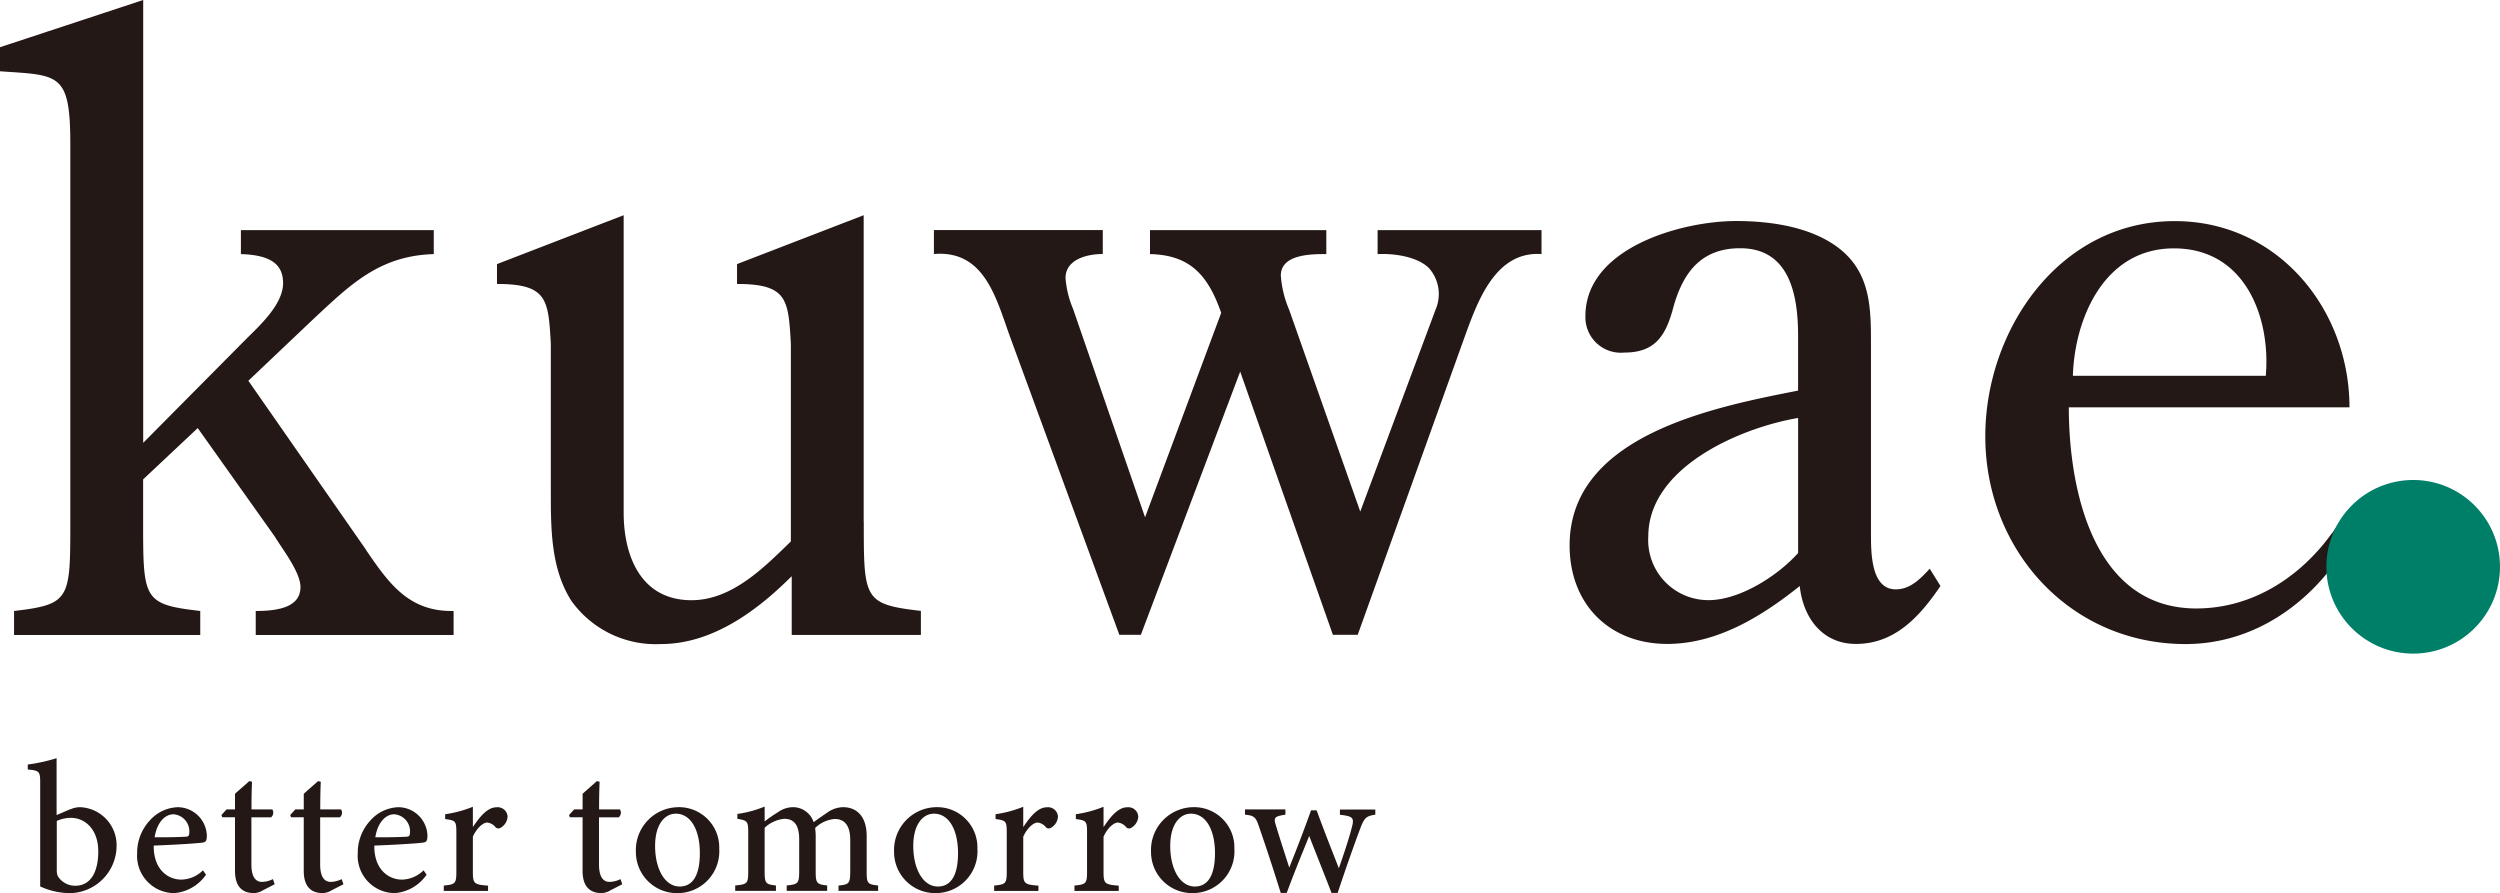
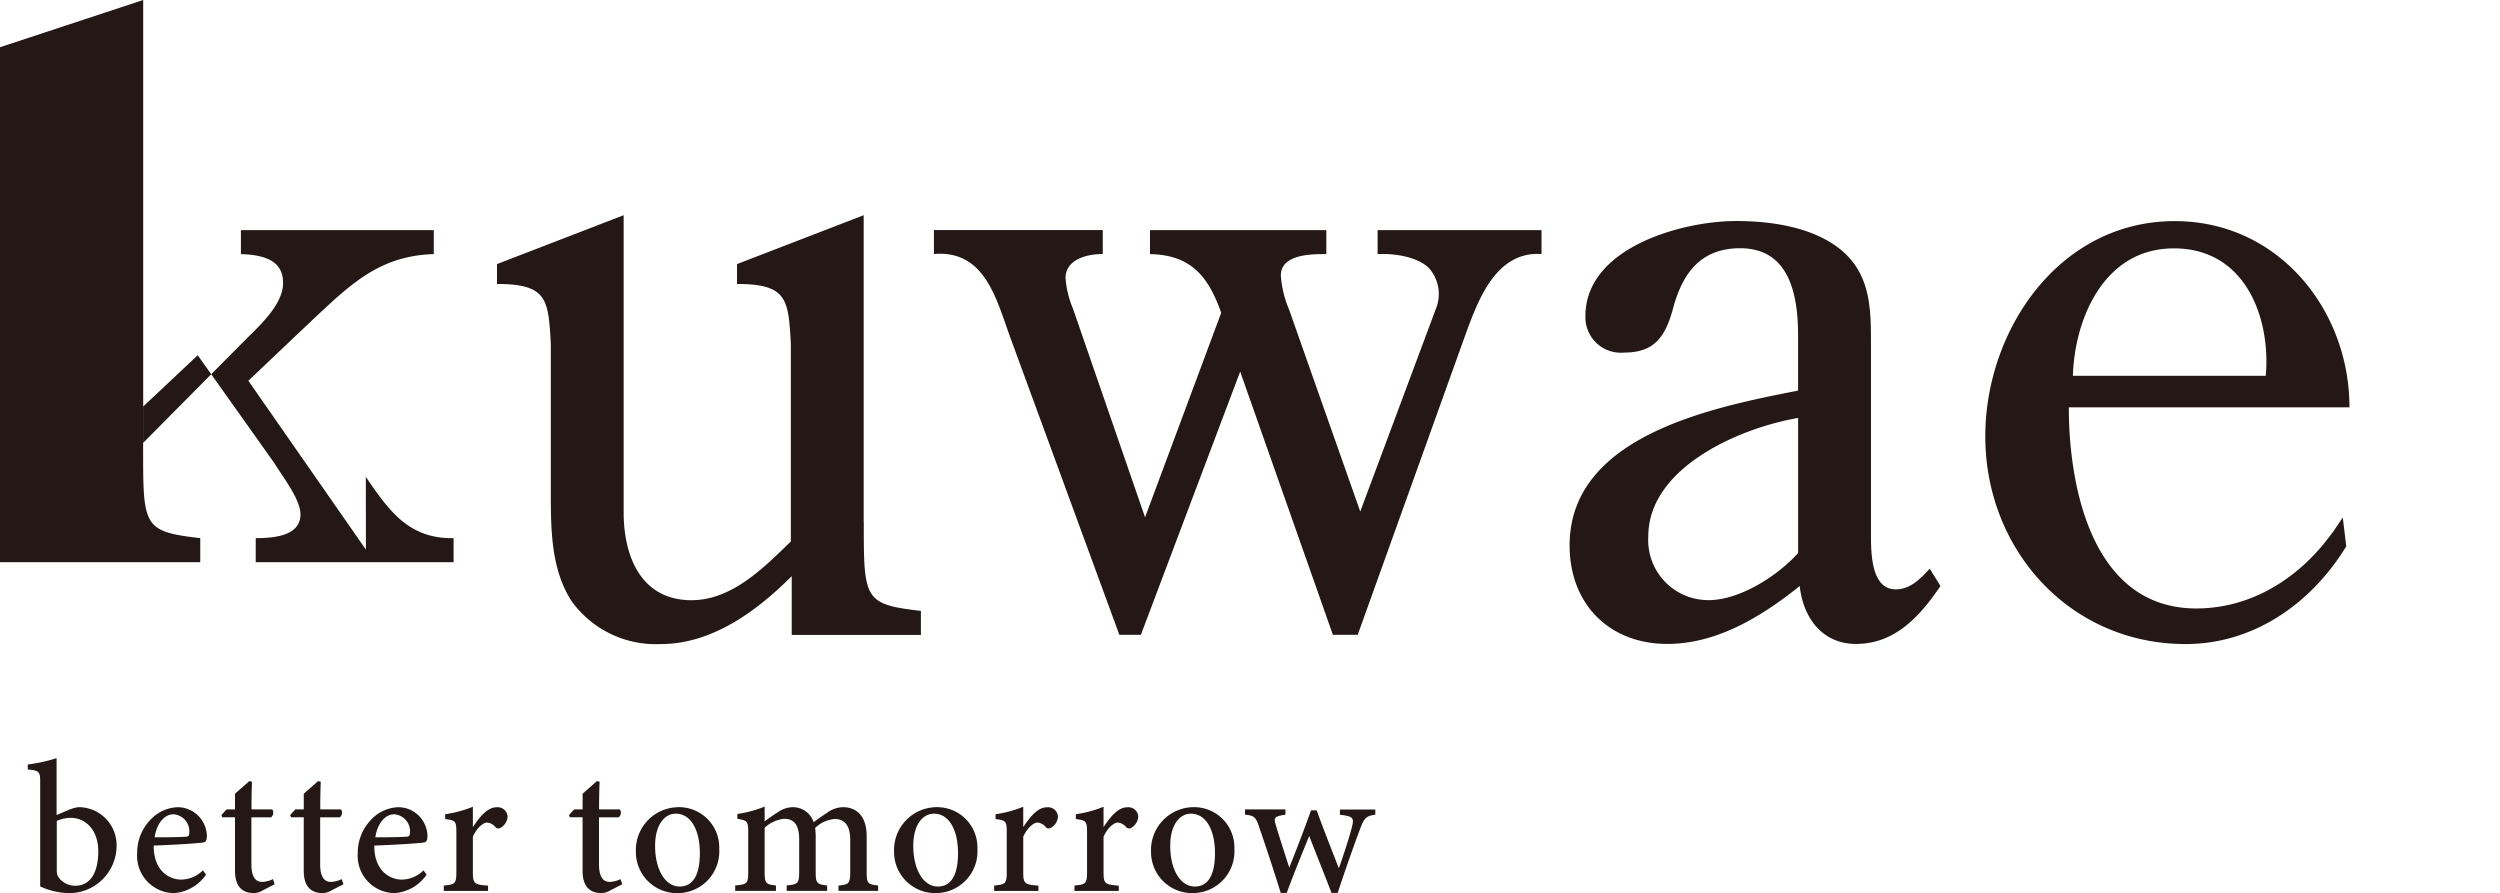
<svg xmlns="http://www.w3.org/2000/svg" width="223.467" height="79.833" viewBox="0 0 223.467 79.833">
-   <path d="M6.293 72.344a2.185 2.185 0 01.815-.194 3.4 3.4 0 013.313 3.507 4.244 4.244 0 01-4.182 4.179 6.468 6.468 0 01-2.646-.6v-9.25c0-1.009-.062-1.117-1.11-1.2v-.45a14.773 14.773 0 002.576-.566v5.09l1.224-.531zM5.075 77.73a1.468 1.468 0 00.085.574 1.816 1.816 0 001.575.869c1.342 0 2.049-1.179 2.049-3.081s-1.133-2.988-2.46-2.988a3.092 3.092 0 00-1.249.279zm13.339.457a3.813 3.813 0 01-2.832 1.645 3.332 3.332 0 01-3.322-3.569 4.219 4.219 0 011.117-2.91 3.5 3.5 0 012.514-1.2 2.623 2.623 0 012.6 2.592c-.016.326-.054.5-.31.559-.334.07-2.514.21-4.439.279-.031 2.134 1.273 3.042 2.468 3.042a2.819 2.819 0 001.932-.83zm-2.91-5.4c-.753 0-1.474.722-1.684 2.056.892 0 1.777 0 2.708-.047.287 0 .388-.078.388-.334a1.522 1.522 0 00-1.42-1.676zm7.93 6.836a1.708 1.708 0 01-.714.21c-1.11 0-1.715-.636-1.715-1.994V73.05h-1.14l-.07-.2.458-.5h.753v-1.395c.365-.341.908-.791 1.273-1.133l.248.054c-.031.652-.047 1.6-.047 2.475h1.862a.545.545 0 01-.109.706h-1.761v4.206c0 1.335.535 1.567.947 1.567a2.318 2.318 0 00.978-.248l.155.458-1.133.582zm6.146 0a1.708 1.708 0 01-.714.21c-1.11 0-1.715-.636-1.715-1.994V73.05h-1.14l-.07-.2.458-.5h.753v-1.395c.365-.341.908-.791 1.273-1.133l.248.054c-.031.652-.047 1.6-.047 2.475h1.862a.545.545 0 01-.109.706h-1.761v4.206c0 1.335.535 1.567.947 1.567a2.318 2.318 0 00.978-.248l.155.458-1.133.582zm8.552-1.436a3.813 3.813 0 01-2.832 1.645 3.332 3.332 0 01-3.321-3.569 4.219 4.219 0 011.117-2.91 3.5 3.5 0 012.514-1.2 2.623 2.623 0 012.6 2.592c-.016.326-.054.5-.31.559-.334.07-2.514.21-4.439.279-.031 2.134 1.273 3.042 2.468 3.042a2.819 2.819 0 001.932-.83zm-2.9-5.4c-.753 0-1.474.722-1.684 2.056.892 0 1.777 0 2.708-.047.287 0 .388-.078.388-.334a1.522 1.522 0 00-1.42-1.676zm8.386 6.851h-3.95v-.481c1.024-.1 1.125-.178 1.125-1.242v-3.476c0-1.048-.07-1.1-1-1.226v-.432a10.455 10.455 0 002.475-.667v1.816c.613-.916 1.3-1.769 2.111-1.769a.889.889 0 01.993.83 1.234 1.234 0 01-.621 1 .359.359 0 01-.45-.039 1.1 1.1 0 00-.76-.427c-.334 0-.916.458-1.273 1.265v3.119c0 1.079.093 1.156 1.358 1.257v.481zm10.886-.015a1.708 1.708 0 01-.714.21c-1.11 0-1.715-.636-1.715-1.994V73.05h-1.14l-.07-.2.458-.5h.753v-1.395c.365-.341.908-.791 1.273-1.133l.248.054c-.031.652-.047 1.6-.047 2.475h1.865a.545.545 0 01-.109.706h-1.764v4.206c0 1.335.535 1.567.947 1.567a2.318 2.318 0 00.978-.248l.155.458-1.133.582zm6.1-7.473a3.6 3.6 0 013.686 3.72 3.734 3.734 0 01-3.694 3.965 3.674 3.674 0 01-3.756-3.717 3.829 3.829 0 013.771-3.965zm-.2.582c-.97 0-1.847.939-1.847 2.879 0 2.1.892 3.632 2.2 3.632.962 0 1.8-.691 1.8-2.988.002-2.002-.767-3.523-2.155-3.523zm14.548 6.907v-.481c.931-.1 1.048-.163 1.048-1.3v-2.782c0-1.211-.45-1.87-1.389-1.87a2.862 2.862 0 00-1.746.8c.016.2.047.4.047.706v3.236c0 1.024.132 1.1 1.024 1.2v.481H70.32v-.481c.985-.1 1.117-.163 1.117-1.234v-2.877c0-1.218-.4-1.847-1.35-1.847a3.014 3.014 0 00-1.738.8v3.926c0 1.063.116 1.133 1.009 1.234v.481h-3.64v-.481c1.071-.1 1.164-.171 1.164-1.242v-3.445c0-1.04-.054-1.117-.97-1.273v-.434a10.069 10.069 0 002.437-.66v1.327a13.679 13.679 0 011.2-.83 2.354 2.354 0 011.342-.442 1.943 1.943 0 011.837 1.342c.458-.349.877-.621 1.288-.908a2.548 2.548 0 011.327-.435c1.335 0 2.126.939 2.126 2.568v3.2c0 1.071.1 1.125 1.024 1.234v.481h-3.549zm8.73-7.489a3.6 3.6 0 013.686 3.717 3.734 3.734 0 01-3.694 3.965 3.674 3.674 0 01-3.756-3.717 3.829 3.829 0 013.771-3.965zm-.2.582c-.97 0-1.847.939-1.847 2.879 0 2.1.892 3.632 2.2 3.632.962 0 1.8-.691 1.8-2.988.002-2.002-.766-3.523-2.155-3.523zm9.333 6.906h-3.95v-.481c1.024-.1 1.125-.178 1.125-1.242v-3.476c0-1.048-.07-1.1-1-1.226v-.432a10.455 10.455 0 002.475-.667v1.816c.613-.916 1.3-1.769 2.111-1.769a.889.889 0 01.993.83 1.234 1.234 0 01-.621 1 .359.359 0 01-.45-.039 1.1 1.1 0 00-.76-.427c-.334 0-.916.458-1.273 1.265v3.119c0 1.079.093 1.156 1.358 1.257v.481zm7.178 0h-3.95v-.481c1.024-.1 1.125-.178 1.125-1.242v-3.476c0-1.048-.07-1.1-1-1.226v-.432a10.454 10.454 0 002.475-.667v1.816c.613-.916 1.3-1.769 2.111-1.769a.889.889 0 01.993.83 1.234 1.234 0 01-.621 1 .359.359 0 01-.45-.039 1.1 1.1 0 00-.76-.427c-.334 0-.916.458-1.273 1.265v3.119c0 1.079.093 1.156 1.358 1.257v.481zm6.658-7.488a3.6 3.6 0 013.686 3.717 3.734 3.734 0 01-3.694 3.965 3.674 3.674 0 01-3.756-3.717 3.829 3.829 0 013.771-3.965zm-.2.582c-.97 0-1.847.939-1.847 2.879 0 2.1.892 3.632 2.2 3.632.962 0 1.8-.691 1.8-2.988.002-2.002-.766-3.523-2.155-3.523zm16.487.086c-.846.132-.986.3-1.342 1.218-.5 1.327-1.3 3.577-2.025 5.781h-.551c-.66-1.73-1.35-3.43-1.994-5.09-.621 1.529-1.35 3.3-2.01 5.09h-.535a202.526 202.526 0 00-1.94-5.921c-.295-.877-.435-.985-1.257-1.079v-.465h3.616v.466c-1 .163-1.071.256-.846.978.372 1.242.807 2.553 1.187 3.756.66-1.645 1.319-3.352 1.948-5.121h.5c.613 1.684 1.3 3.43 1.986 5.176.349-.978.892-2.592 1.18-3.717.2-.815.062-.923-1.086-1.063v-.466h3.166v.466zm-90.23-23.691L22.2 34.034l5.773-5.478c3.329-3.1 5.921-5.7 10.8-5.843v-2.142h-17.24v2.142c2.514.078 3.771.815 3.771 2.592 0 1.924-2.149 3.849-3.329 5.028l-9.175 9.25V0L0 4.221v2.15c5.253.372 6.285.07 6.285 6.51v33.74c0 6.953 0 7.4-5.028 7.993v2.149H17.9v-2.15c-5.106-.59-5.106-1.032-5.106-7.993v-3.77l4.881-4.586 6.883 9.692c.667 1.11 2.3 3.182 2.3 4.516 0 1.777-1.924 2.142-4 2.142v2.149h17.687v-2.15c-4 .078-5.773-2.444-7.845-5.478zm44.494-2.513V19.237l-11.321 4.369v1.777c4.516 0 4.586 1.4 4.811 5.331v17.684c-2.367 2.3-5.253 5.253-8.877 5.253-4.516 0-6.068-3.919-6.068-7.845V19.237l-11.322 4.369v1.777c4.516 0 4.586 1.4 4.811 5.331v13.168c0 3.407 0 6.953 1.847 9.839a9.27 9.27 0 007.992 3.849c4.586 0 8.582-2.956 11.694-6.068v5.253h11.547v-2.149c-5.106-.59-5.106-1.032-5.106-7.993zm45.946-23.902c1.482-.07 3.554.225 4.586 1.257a3.5 3.5 0 01.59 3.7l-6.735 18.057-6.363-18.057a9.459 9.459 0 01-.737-3.034c0-1.924 2.739-1.924 4.066-1.924v-2.14h-15.76v2.142c3.554.078 5.176 1.847 6.363 5.253l-6.805 18.274-6.442-18.647a8.748 8.748 0 01-.667-2.739c0-1.63 1.847-2.149 3.329-2.149v-2.142H83.48v2.142c4.516-.372 5.548 3.919 6.805 7.4l9.77 26.639h1.924l8.877-23.528 8.287 23.528h2.219l9.4-26.189c1.187-3.259 2.739-8.14 7.03-7.845v-2.139H123.14v2.142zm46.311 29.969c-2.219 0-2.219-3.259-2.219-5.028v-16.87c0-3.1 0-6.216-2.662-8.435-2.514-2.072-6.293-2.592-9.4-2.592-4.811 0-13.463 2.367-13.463 8.5a3.169 3.169 0 003.476 3.259c2.662 0 3.624-1.4 4.291-3.7.815-3.182 2.367-5.626 6.068-5.626 4.439 0 5.176 4.214 5.176 7.845v4.881c-7.55 1.482-20.424 4-20.424 13.836 0 5.253 3.554 8.807 8.73 8.807 4.439 0 8.435-2.444 11.841-5.176.295 2.809 1.994 5.176 5.028 5.176 3.476 0 5.7-2.444 7.55-5.176l-.956-1.548c-.885.962-1.777 1.847-3.034 1.847zm-8.73-3.251c-1.847 2.072-5.253 4.214-7.993 4.214a5.37 5.37 0 01-5.4-5.7c0-6.138 8.14-9.692 13.393-10.584v12.062zm47.723-1.777c-2.887 4-7.178 6.735-12.136 6.735-9.25 0-11.391-10.732-11.391-17.979h25.087c0-8.73-6.363-16.645-15.613-16.645-10.359 0-16.94 9.77-16.94 19.237 0 10.134 7.55 18.569 17.91 18.569 6 0 11.12-3.538 14.239-8.551l.116-.178-.31-2.584-.947 1.4zm-14.131-25.452c6.441 0 8.66 6.285 8.21 11.391h-17.242c.147-5.028 2.739-11.391 9.025-11.391z" fill="#231815" />
-   <circle cx="7.76" cy="7.76" r="7.76" transform="translate(207.947 42.904)" fill="#007f68" />
+   <path d="M6.293 72.344a2.185 2.185 0 01.815-.194 3.4 3.4 0 013.313 3.507 4.244 4.244 0 01-4.182 4.179 6.468 6.468 0 01-2.646-.6v-9.25c0-1.009-.062-1.117-1.11-1.2v-.45a14.773 14.773 0 002.576-.566v5.09l1.224-.531zM5.075 77.73a1.468 1.468 0 00.085.574 1.816 1.816 0 001.575.869c1.342 0 2.049-1.179 2.049-3.081s-1.133-2.988-2.46-2.988a3.092 3.092 0 00-1.249.279zm13.339.457a3.813 3.813 0 01-2.832 1.645 3.332 3.332 0 01-3.322-3.569 4.219 4.219 0 011.117-2.91 3.5 3.5 0 012.514-1.2 2.623 2.623 0 012.6 2.592c-.016.326-.054.5-.31.559-.334.07-2.514.21-4.439.279-.031 2.134 1.273 3.042 2.468 3.042a2.819 2.819 0 001.932-.83zm-2.91-5.4c-.753 0-1.474.722-1.684 2.056.892 0 1.777 0 2.708-.047.287 0 .388-.078.388-.334a1.522 1.522 0 00-1.42-1.676zm7.93 6.836a1.708 1.708 0 01-.714.21c-1.11 0-1.715-.636-1.715-1.994V73.05h-1.14l-.07-.2.458-.5h.753v-1.395c.365-.341.908-.791 1.273-1.133l.248.054c-.031.652-.047 1.6-.047 2.475h1.862a.545.545 0 01-.109.706h-1.761v4.206c0 1.335.535 1.567.947 1.567a2.318 2.318 0 00.978-.248l.155.458-1.133.582zm6.146 0a1.708 1.708 0 01-.714.21c-1.11 0-1.715-.636-1.715-1.994V73.05h-1.14l-.07-.2.458-.5h.753v-1.395c.365-.341.908-.791 1.273-1.133l.248.054c-.031.652-.047 1.6-.047 2.475h1.862a.545.545 0 01-.109.706h-1.761v4.206c0 1.335.535 1.567.947 1.567a2.318 2.318 0 00.978-.248l.155.458-1.133.582zm8.552-1.436a3.813 3.813 0 01-2.832 1.645 3.332 3.332 0 01-3.321-3.569 4.219 4.219 0 011.117-2.91 3.5 3.5 0 012.514-1.2 2.623 2.623 0 012.6 2.592c-.016.326-.054.5-.31.559-.334.07-2.514.21-4.439.279-.031 2.134 1.273 3.042 2.468 3.042a2.819 2.819 0 001.932-.83zm-2.9-5.4c-.753 0-1.474.722-1.684 2.056.892 0 1.777 0 2.708-.047.287 0 .388-.078.388-.334a1.522 1.522 0 00-1.42-1.676zm8.386 6.851h-3.95v-.481c1.024-.1 1.125-.178 1.125-1.242v-3.476c0-1.048-.07-1.1-1-1.226v-.432a10.455 10.455 0 002.475-.667v1.816c.613-.916 1.3-1.769 2.111-1.769a.889.889 0 01.993.83 1.234 1.234 0 01-.621 1 .359.359 0 01-.45-.039 1.1 1.1 0 00-.76-.427c-.334 0-.916.458-1.273 1.265v3.119c0 1.079.093 1.156 1.358 1.257v.481zm10.886-.015a1.708 1.708 0 01-.714.21c-1.11 0-1.715-.636-1.715-1.994V73.05h-1.14l-.07-.2.458-.5h.753v-1.395c.365-.341.908-.791 1.273-1.133l.248.054c-.031.652-.047 1.6-.047 2.475h1.865a.545.545 0 01-.109.706h-1.764v4.206c0 1.335.535 1.567.947 1.567a2.318 2.318 0 00.978-.248l.155.458-1.133.582zm6.1-7.473a3.6 3.6 0 013.686 3.72 3.734 3.734 0 01-3.694 3.965 3.674 3.674 0 01-3.756-3.717 3.829 3.829 0 013.771-3.965zm-.2.582c-.97 0-1.847.939-1.847 2.879 0 2.1.892 3.632 2.2 3.632.962 0 1.8-.691 1.8-2.988.002-2.002-.767-3.523-2.155-3.523zm14.548 6.907v-.481c.931-.1 1.048-.163 1.048-1.3v-2.782c0-1.211-.45-1.87-1.389-1.87a2.862 2.862 0 00-1.746.8c.016.2.047.4.047.706v3.236c0 1.024.132 1.1 1.024 1.2v.481H70.32v-.481c.985-.1 1.117-.163 1.117-1.234v-2.877c0-1.218-.4-1.847-1.35-1.847a3.014 3.014 0 00-1.738.8v3.926c0 1.063.116 1.133 1.009 1.234v.481h-3.64v-.481c1.071-.1 1.164-.171 1.164-1.242v-3.445c0-1.04-.054-1.117-.97-1.273v-.434a10.069 10.069 0 002.437-.66v1.327a13.679 13.679 0 011.2-.83 2.354 2.354 0 011.342-.442 1.943 1.943 0 011.837 1.342c.458-.349.877-.621 1.288-.908a2.548 2.548 0 011.327-.435c1.335 0 2.126.939 2.126 2.568v3.2c0 1.071.1 1.125 1.024 1.234v.481h-3.549zm8.73-7.489a3.6 3.6 0 013.686 3.717 3.734 3.734 0 01-3.694 3.965 3.674 3.674 0 01-3.756-3.717 3.829 3.829 0 013.771-3.965zm-.2.582c-.97 0-1.847.939-1.847 2.879 0 2.1.892 3.632 2.2 3.632.962 0 1.8-.691 1.8-2.988.002-2.002-.766-3.523-2.155-3.523zm9.333 6.906h-3.95v-.481c1.024-.1 1.125-.178 1.125-1.242v-3.476c0-1.048-.07-1.1-1-1.226v-.432a10.455 10.455 0 002.475-.667v1.816c.613-.916 1.3-1.769 2.111-1.769a.889.889 0 01.993.83 1.234 1.234 0 01-.621 1 .359.359 0 01-.45-.039 1.1 1.1 0 00-.76-.427c-.334 0-.916.458-1.273 1.265v3.119c0 1.079.093 1.156 1.358 1.257v.481zm7.178 0h-3.95v-.481c1.024-.1 1.125-.178 1.125-1.242v-3.476c0-1.048-.07-1.1-1-1.226v-.432a10.454 10.454 0 002.475-.667v1.816c.613-.916 1.3-1.769 2.111-1.769a.889.889 0 01.993.83 1.234 1.234 0 01-.621 1 .359.359 0 01-.45-.039 1.1 1.1 0 00-.76-.427c-.334 0-.916.458-1.273 1.265v3.119c0 1.079.093 1.156 1.358 1.257v.481zm6.658-7.488a3.6 3.6 0 013.686 3.717 3.734 3.734 0 01-3.694 3.965 3.674 3.674 0 01-3.756-3.717 3.829 3.829 0 013.771-3.965zm-.2.582c-.97 0-1.847.939-1.847 2.879 0 2.1.892 3.632 2.2 3.632.962 0 1.8-.691 1.8-2.988.002-2.002-.766-3.523-2.155-3.523zm16.487.086c-.846.132-.986.3-1.342 1.218-.5 1.327-1.3 3.577-2.025 5.781h-.551c-.66-1.73-1.35-3.43-1.994-5.09-.621 1.529-1.35 3.3-2.01 5.09h-.535a202.526 202.526 0 00-1.94-5.921c-.295-.877-.435-.985-1.257-1.079v-.465h3.616v.466c-1 .163-1.071.256-.846.978.372 1.242.807 2.553 1.187 3.756.66-1.645 1.319-3.352 1.948-5.121h.5c.613 1.684 1.3 3.43 1.986 5.176.349-.978.892-2.592 1.18-3.717.2-.815.062-.923-1.086-1.063v-.466h3.166v.466zm-90.23-23.691L22.2 34.034l5.773-5.478c3.329-3.1 5.921-5.7 10.8-5.843v-2.142h-17.24v2.142c2.514.078 3.771.815 3.771 2.592 0 1.924-2.149 3.849-3.329 5.028l-9.175 9.25V0L0 4.221v2.15v33.74c0 6.953 0 7.4-5.028 7.993v2.149H17.9v-2.15c-5.106-.59-5.106-1.032-5.106-7.993v-3.77l4.881-4.586 6.883 9.692c.667 1.11 2.3 3.182 2.3 4.516 0 1.777-1.924 2.142-4 2.142v2.149h17.687v-2.15c-4 .078-5.773-2.444-7.845-5.478zm44.494-2.513V19.237l-11.321 4.369v1.777c4.516 0 4.586 1.4 4.811 5.331v17.684c-2.367 2.3-5.253 5.253-8.877 5.253-4.516 0-6.068-3.919-6.068-7.845V19.237l-11.322 4.369v1.777c4.516 0 4.586 1.4 4.811 5.331v13.168c0 3.407 0 6.953 1.847 9.839a9.27 9.27 0 007.992 3.849c4.586 0 8.582-2.956 11.694-6.068v5.253h11.547v-2.149c-5.106-.59-5.106-1.032-5.106-7.993zm45.946-23.902c1.482-.07 3.554.225 4.586 1.257a3.5 3.5 0 01.59 3.7l-6.735 18.057-6.363-18.057a9.459 9.459 0 01-.737-3.034c0-1.924 2.739-1.924 4.066-1.924v-2.14h-15.76v2.142c3.554.078 5.176 1.847 6.363 5.253l-6.805 18.274-6.442-18.647a8.748 8.748 0 01-.667-2.739c0-1.63 1.847-2.149 3.329-2.149v-2.142H83.48v2.142c4.516-.372 5.548 3.919 6.805 7.4l9.77 26.639h1.924l8.877-23.528 8.287 23.528h2.219l9.4-26.189c1.187-3.259 2.739-8.14 7.03-7.845v-2.139H123.14v2.142zm46.311 29.969c-2.219 0-2.219-3.259-2.219-5.028v-16.87c0-3.1 0-6.216-2.662-8.435-2.514-2.072-6.293-2.592-9.4-2.592-4.811 0-13.463 2.367-13.463 8.5a3.169 3.169 0 003.476 3.259c2.662 0 3.624-1.4 4.291-3.7.815-3.182 2.367-5.626 6.068-5.626 4.439 0 5.176 4.214 5.176 7.845v4.881c-7.55 1.482-20.424 4-20.424 13.836 0 5.253 3.554 8.807 8.73 8.807 4.439 0 8.435-2.444 11.841-5.176.295 2.809 1.994 5.176 5.028 5.176 3.476 0 5.7-2.444 7.55-5.176l-.956-1.548c-.885.962-1.777 1.847-3.034 1.847zm-8.73-3.251c-1.847 2.072-5.253 4.214-7.993 4.214a5.37 5.37 0 01-5.4-5.7c0-6.138 8.14-9.692 13.393-10.584v12.062zm47.723-1.777c-2.887 4-7.178 6.735-12.136 6.735-9.25 0-11.391-10.732-11.391-17.979h25.087c0-8.73-6.363-16.645-15.613-16.645-10.359 0-16.94 9.77-16.94 19.237 0 10.134 7.55 18.569 17.91 18.569 6 0 11.12-3.538 14.239-8.551l.116-.178-.31-2.584-.947 1.4zm-14.131-25.452c6.441 0 8.66 6.285 8.21 11.391h-17.242c.147-5.028 2.739-11.391 9.025-11.391z" fill="#231815" />
</svg>